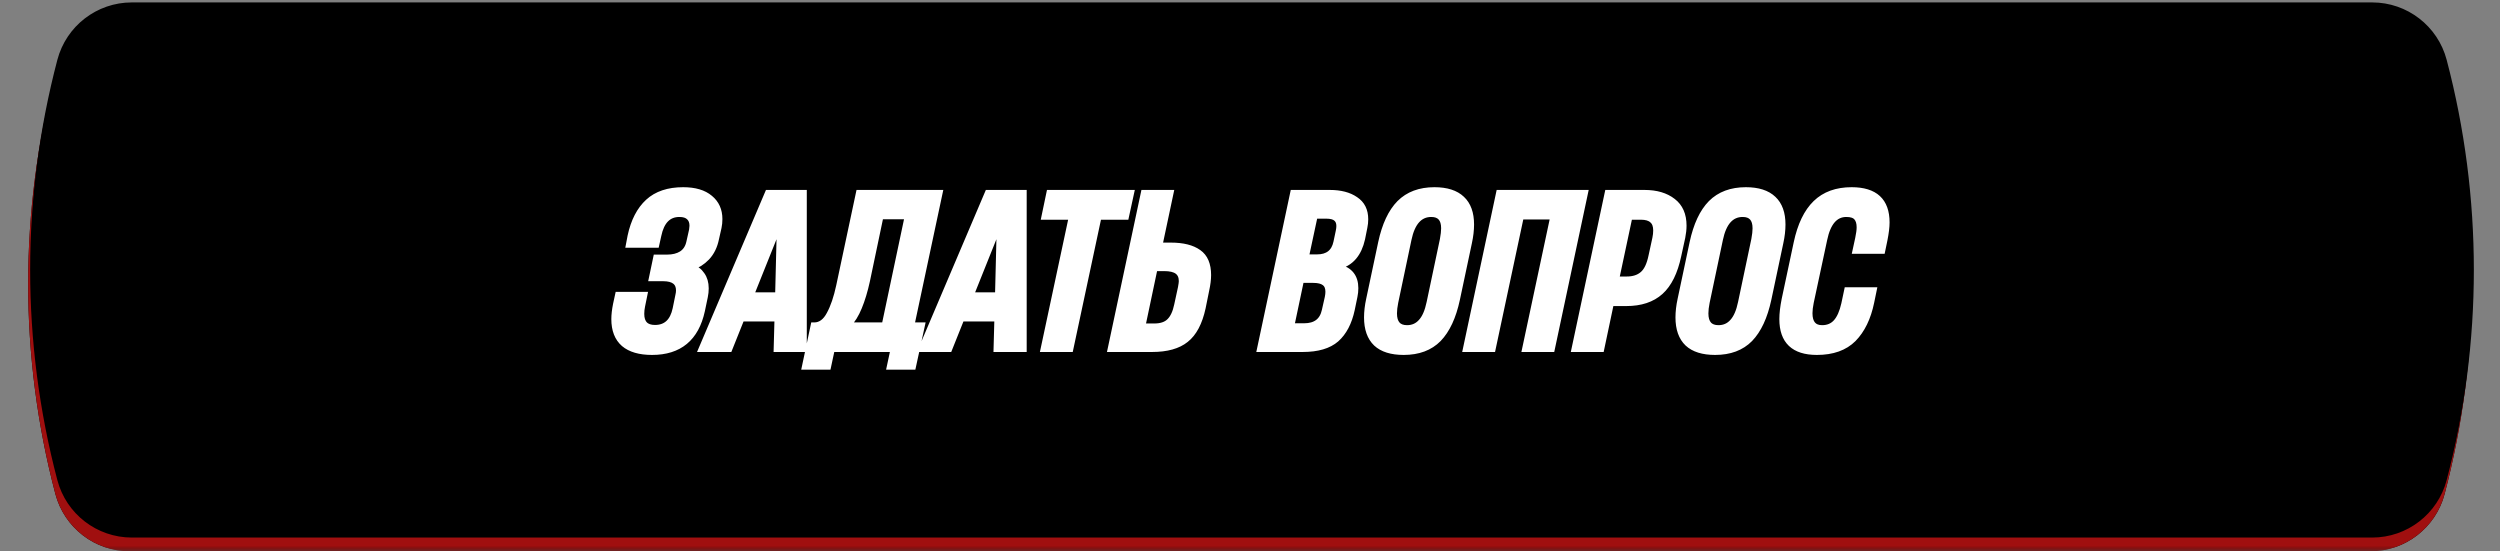
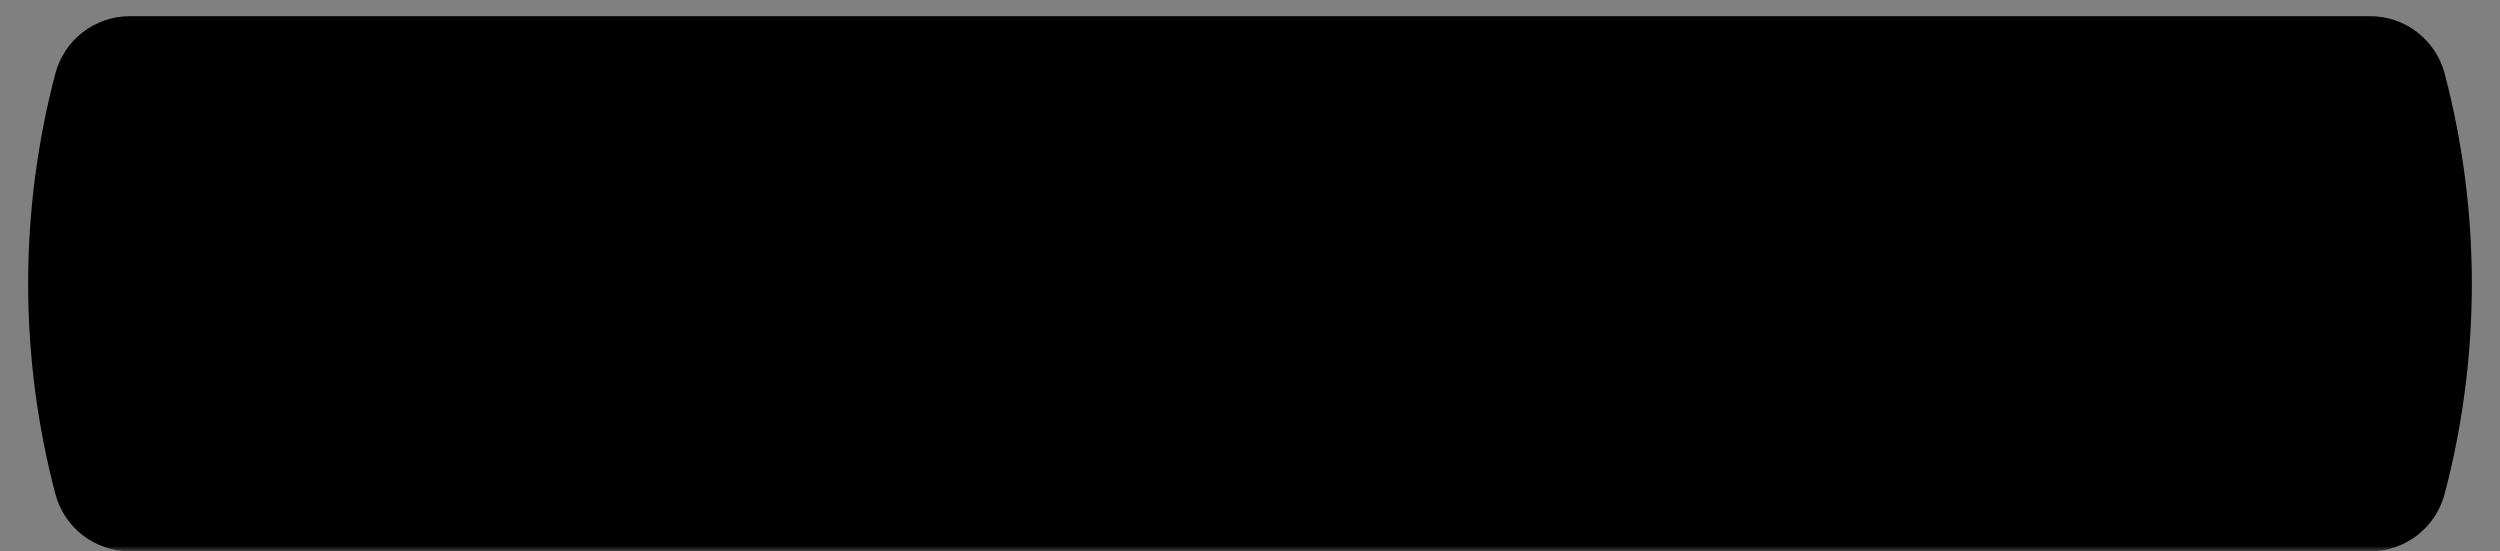
<svg xmlns="http://www.w3.org/2000/svg" viewBox="0 0 450.99 99.45" data-guides="{&quot;vertical&quot;:[],&quot;horizontal&quot;:[]}">
  <rect x="0" y="0" width="450.99" height="99.45" fill="#808080" stroke="none" />
  <mask x="0.006" y="0" width="450.982" height="99.446" data-from-defs="true" maskUnits="userSpaceOnUse" maskContentUnits="userSpaceOnUse" id="tSvgdf85c6640c">
-     <path fill="white" width="112.75" height="24.863" id="tSvg484ea1c045" title="Rectangle 7" fill-opacity="1" stroke="none" stroke-opacity="1" d="M0.006 0H450.982V99.445H0.006Z" />
-   </mask>
+     </mask>
  <mask x="0.006" y="0" width="450.982" height="99.446" data-from-defs="true" maskUnits="userSpaceOnUse" maskContentUnits="userSpaceOnUse" id="tSvg248be1e8d9">
-     <path fill="white" width="112.75" height="24.863" id="tSvg46333c33fd" title="Rectangle 8" fill-opacity="1" stroke="none" stroke-opacity="1" d="M0.006 0H450.982V99.445H0.006Z" />
-   </mask>
+     </mask>
  <mask x="0.006" y="-0.031" width="450.982" height="99.465" data-from-defs="true" maskUnits="userSpaceOnUse" maskContentUnits="userSpaceOnUse" id="tSvg5923b15b2d">
    <path fill="white" width="112.75" height="24.867" id="tSvgb4c0f28ac6" title="Rectangle 9" fill-opacity="1" stroke="none" stroke-opacity="1" d="M0.006 -0.031H450.982V99.432H0.006Z" />
  </mask>
  <path fill="url(#tSvgGradient5058965eb3)" stroke="none" fill-opacity="1" stroke-width="1" stroke-opacity="1" id="tSvg140a3126380" title="Path 9" d="M9.983 13.28C11.59 7.174 17.111 2.918 23.426 2.918C158.138 2.918 292.851 2.918 427.564 2.918C433.878 2.918 439.401 7.174 441.008 13.28C447.545 38.128 447.545 64.245 441.008 89.093C439.401 95.2 433.878 99.456 427.564 99.456C292.851 99.456 158.138 99.456 23.426 99.456C17.111 99.456 11.59 95.2 9.983 89.093C3.443 64.245 3.443 38.128 9.983 13.28Z" mask="url(#tSvg5923b15b2d)" />
-   <path fill="#A00F0F" stroke="none" fill-opacity="1" stroke-width="1" stroke-opacity="1" id="tSvg184df39b08" title="Path 10" d="M9.983 13.28C11.59 7.174 17.111 2.918 23.426 2.918C158.138 2.918 292.851 2.918 427.564 2.918C433.878 2.918 439.401 7.174 441.008 13.28C447.545 38.128 447.545 64.245 441.008 89.093C439.401 95.2 433.878 99.456 427.564 99.456C292.851 99.456 158.138 99.456 23.426 99.456C17.111 99.456 11.59 95.2 9.983 89.093C3.443 64.245 3.443 38.128 9.983 13.28Z" mask="url(#tSvg5923b15b2d)" />
-   <path fill="url(#tSvgGradient4476fbf9cf)" stroke="url(#tSvgGradient5ae774c597)" fill-opacity="1" stroke-width="1.13" stroke-opacity="1" id="tSvg4bcc69a0ed" title="Path 11" d="M23.788 1C158.501 1 293.214 1 427.926 1C433.983 1 439.281 5.083 440.823 10.941C447.338 35.695 447.338 61.713 440.823 86.466C439.281 92.325 433.983 96.408 427.926 96.408C293.214 96.408 158.501 96.408 23.788 96.408C17.73 96.408 12.434 92.325 10.892 86.466C4.377 61.713 4.377 35.695 10.892 10.941C12.434 5.083 17.73 1 23.788 1Z" mask="url(#tSvg5923b15b2d)" />
-   <path fill="#ffffff" stroke="#ffffff" fill-opacity="1" stroke-width="1" stroke-opacity="1" id="tSvgc2fbdd94bc" title="Path 12" d="M117.622 63.529C115.393 63.529 113.695 63.035 112.53 62.047C111.365 61.033 110.782 59.539 110.782 57.563C110.782 56.803 110.884 55.916 111.086 54.903C111.213 54.321 111.339 53.738 111.466 53.155C113.075 53.155 114.683 53.155 116.292 53.155C116.153 53.839 116.013 54.523 115.874 55.207C115.773 55.688 115.722 56.157 115.722 56.613C115.722 58.285 116.532 59.121 118.154 59.121C120.13 59.121 121.358 57.981 121.84 55.701C122.004 54.89 122.169 54.08 122.334 53.269C122.409 52.965 122.448 52.674 122.448 52.395C122.448 50.951 121.51 50.229 119.636 50.229C118.939 50.229 118.242 50.229 117.546 50.229C117.812 48.963 118.078 47.696 118.344 46.43C119.002 46.43 119.661 46.43 120.32 46.43C121.383 46.43 122.257 46.214 122.941 45.784C123.651 45.328 124.107 44.631 124.309 43.694C124.474 42.959 124.639 42.224 124.803 41.49C124.854 41.135 124.879 40.882 124.879 40.73C124.879 40.071 124.689 39.565 124.309 39.21C123.929 38.83 123.347 38.64 122.561 38.64C120.586 38.64 119.332 39.919 118.8 42.478C118.673 43.048 118.546 43.618 118.42 44.188C116.748 44.188 115.076 44.188 113.404 44.188C113.505 43.656 113.607 43.124 113.708 42.592C114.291 39.881 115.355 37.817 116.9 36.398C118.445 34.979 120.56 34.27 123.245 34.27C125.348 34.27 126.969 34.751 128.109 35.714C129.249 36.651 129.819 37.918 129.819 39.514C129.819 40.046 129.769 40.553 129.667 41.034C129.515 41.705 129.363 42.376 129.211 43.048C128.933 44.441 128.375 45.581 127.539 46.468C126.703 47.329 125.779 47.911 124.765 48.215C125.551 48.418 126.171 48.861 126.627 49.545C127.109 50.204 127.349 51.027 127.349 52.015C127.349 52.522 127.299 53.016 127.197 53.497C127.02 54.346 126.843 55.194 126.665 56.043C125.576 61.033 122.561 63.529 117.622 63.529ZM126.499 62.997C130.502 53.586 134.504 44.175 138.507 34.764C140.685 34.764 142.864 34.764 145.042 34.764C145.042 44.175 145.042 53.586 145.042 62.997C143.383 62.997 141.724 62.997 140.065 62.997C140.115 61.16 140.166 59.324 140.216 57.487C138.076 57.487 135.935 57.487 133.795 57.487C133.06 59.324 132.326 61.16 131.591 62.997C129.894 62.997 128.196 62.997 126.499 62.997ZM139.799 42.516C138.367 46.088 136.936 49.659 135.505 53.231C137.113 53.231 138.722 53.231 140.331 53.231C140.419 49.672 140.508 46.113 140.596 42.554C140.635 41.756 140.673 40.958 140.71 40.16C140.685 40.16 140.66 40.16 140.635 40.16C140.356 40.945 140.077 41.73 139.799 42.516ZM164.456 58.665C165.089 58.665 165.722 58.665 166.356 58.665C165.811 61.173 165.266 63.681 164.722 66.189C163.303 66.189 161.885 66.189 160.466 66.189C160.694 65.125 160.922 64.061 161.15 62.997C157.464 62.997 153.778 62.997 150.093 62.997C149.864 64.061 149.637 65.125 149.409 66.189C147.99 66.189 146.571 66.189 145.153 66.189C145.685 63.681 146.217 61.173 146.749 58.665C146.812 58.665 146.875 58.665 146.939 58.665C148.028 58.64 148.915 57.981 149.599 56.689C150.308 55.397 150.891 53.687 151.346 51.559C152.537 45.961 153.728 40.362 154.918 34.764C159.795 34.764 164.671 34.764 169.548 34.764C167.85 42.731 166.153 50.698 164.456 58.665ZM156.438 50.647C156.033 52.496 155.552 54.092 154.994 55.435C154.462 56.752 153.791 57.829 152.98 58.665C155.172 58.665 157.363 58.665 159.554 58.665C160.935 52.129 162.315 45.594 163.696 39.058C162.087 39.058 160.479 39.058 158.87 39.058C158.059 42.921 157.249 46.784 156.438 50.647ZM166.167 62.997C170.17 53.586 174.172 44.175 178.174 34.764C180.353 34.764 182.532 34.764 184.71 34.764C184.71 44.175 184.71 53.586 184.71 62.997C183.051 62.997 181.392 62.997 179.732 62.997C179.783 61.16 179.834 59.324 179.884 57.487C177.744 57.487 175.603 57.487 173.463 57.487C172.728 59.324 171.994 61.16 171.259 62.997C169.562 62.997 167.864 62.997 166.167 62.997ZM179.466 42.516C178.035 46.088 176.604 49.659 175.173 53.231C176.781 53.231 178.39 53.231 179.998 53.231C180.087 49.672 180.176 46.113 180.264 42.554C180.302 41.756 180.34 40.958 180.378 40.16C180.353 40.16 180.328 40.16 180.302 40.16C180.024 40.945 179.745 41.73 179.466 42.516ZM193.113 62.997C191.48 62.997 189.846 62.997 188.212 62.997C189.909 55.042 191.606 47.088 193.304 39.134C191.657 39.134 190.01 39.134 188.364 39.134C188.668 37.677 188.972 36.221 189.276 34.764C194.215 34.764 199.155 34.764 204.095 34.764C203.778 36.221 203.462 37.677 203.145 39.134C201.498 39.134 199.852 39.134 198.205 39.134C196.508 47.088 194.811 55.042 193.113 62.997ZM200.309 62.997C202.31 53.586 204.311 44.175 206.313 34.764C207.946 34.764 209.58 34.764 211.214 34.764C210.543 37.931 209.872 41.097 209.2 44.264C209.872 44.264 210.543 44.264 211.214 44.264C213.393 44.264 215.065 44.682 216.23 45.518C217.395 46.328 217.978 47.696 217.978 49.621C217.978 50.407 217.864 51.319 217.636 52.357C217.421 53.421 217.205 54.485 216.99 55.549C216.407 58.234 215.394 60.147 213.95 61.287C212.532 62.427 210.492 62.997 207.833 62.997C205.325 62.997 202.817 62.997 200.309 62.997ZM208.213 58.855C209.428 58.855 210.34 58.551 210.948 57.943C211.582 57.335 212.038 56.36 212.316 55.017C212.544 53.966 212.772 52.914 213 51.863C213.102 51.306 213.152 50.926 213.152 50.723C213.152 49.938 212.899 49.355 212.392 48.975C211.886 48.595 211.088 48.406 209.998 48.406C209.441 48.406 208.884 48.406 208.326 48.406C207.592 51.889 206.857 55.372 206.123 58.855C206.819 58.855 207.516 58.855 208.213 58.855ZM227.249 62.997C229.25 53.586 231.251 44.175 233.253 34.764C235.457 34.764 237.66 34.764 239.864 34.764C241.815 34.764 243.373 35.169 244.538 35.98C245.729 36.765 246.324 37.956 246.324 39.552C246.324 40.033 246.273 40.515 246.172 40.996C246.033 41.693 245.893 42.389 245.754 43.086C245.146 45.796 243.753 47.443 241.574 48.026C241.561 48.076 241.549 48.127 241.536 48.178C243.537 48.684 244.538 49.951 244.538 51.977C244.538 52.484 244.487 52.978 244.386 53.459C244.221 54.257 244.057 55.055 243.892 55.853C243.385 58.209 242.448 59.995 241.08 61.211C239.712 62.401 237.686 62.997 235 62.997C232.417 62.997 229.833 62.997 227.249 62.997ZM237.584 46.392C239.51 46.392 240.662 45.492 241.042 43.694C241.182 43.035 241.321 42.376 241.46 41.718C241.536 41.363 241.574 41.047 241.574 40.768C241.574 40.16 241.384 39.704 241.004 39.4C240.649 39.096 240.054 38.944 239.218 38.944C238.547 38.944 237.876 38.944 237.204 38.944C236.673 41.426 236.141 43.909 235.608 46.392C236.267 46.392 236.926 46.392 237.584 46.392ZM235.267 58.817C237.318 58.817 238.547 57.88 238.952 56.005C239.13 55.22 239.307 54.434 239.484 53.649C239.56 53.269 239.598 52.927 239.598 52.623C239.598 51.889 239.37 51.356 238.914 51.027C238.484 50.698 237.812 50.533 236.9 50.533C236.179 50.533 235.457 50.533 234.735 50.533C234.152 53.294 233.569 56.056 232.987 58.817C233.747 58.817 234.507 58.817 235.267 58.817ZM253.218 63.529C251.013 63.529 249.353 63.009 248.239 61.971C247.124 60.907 246.567 59.336 246.567 57.259C246.567 56.246 246.694 55.156 246.947 53.991C247.669 50.584 248.391 47.177 249.113 43.77C249.797 40.578 250.911 38.197 252.458 36.626C254.028 35.055 256.13 34.27 258.765 34.27C260.967 34.27 262.627 34.802 263.742 35.866C264.857 36.905 265.415 38.45 265.415 40.502C265.415 41.515 265.287 42.605 265.035 43.77C264.312 47.177 263.59 50.584 262.867 53.991C262.185 57.183 261.07 59.577 259.525 61.173C257.98 62.743 255.878 63.529 253.218 63.529ZM253.825 59.159C254.838 59.159 255.673 58.792 256.333 58.057C257.018 57.322 257.523 56.157 257.853 54.561C258.651 50.774 259.449 46.987 260.248 43.2C260.397 42.389 260.475 41.718 260.475 41.186C260.475 39.489 259.715 38.64 258.195 38.64C256.118 38.64 254.763 40.16 254.128 43.2C253.33 46.987 252.533 50.774 251.735 54.561C251.583 55.321 251.508 55.98 251.508 56.537C251.508 58.285 252.28 59.159 253.825 59.159ZM285.976 34.764C283.975 44.175 281.975 53.586 279.974 62.997C278.34 62.997 276.706 62.997 275.072 62.997C276.769 55.03 278.466 47.063 280.164 39.096C278.238 39.096 276.312 39.096 274.387 39.096C272.689 47.063 270.992 55.03 269.295 62.997C267.66 62.997 266.026 62.997 264.392 62.997C266.394 53.586 268.395 44.175 270.397 34.764C275.59 34.764 280.783 34.764 285.976 34.764ZM283.986 62.997C285.988 53.586 287.989 44.175 289.991 34.764C292.207 34.764 294.424 34.764 296.64 34.764C298.793 34.764 300.515 35.271 301.808 36.284C303.1 37.272 303.745 38.741 303.745 40.692C303.745 41.351 303.67 42.06 303.518 42.82C303.277 43.922 303.036 45.024 302.795 46.126C302.163 49.115 301.085 51.293 299.565 52.661C298.046 54.029 295.981 54.713 293.371 54.713C292.459 54.713 291.548 54.713 290.636 54.713C290.053 57.474 289.471 60.236 288.889 62.997C287.254 62.997 285.62 62.997 283.986 62.997ZM293.448 50.381C294.638 50.381 295.588 50.077 296.298 49.469C297.033 48.861 297.563 47.747 297.893 46.126C298.121 45.074 298.35 44.023 298.578 42.972C298.678 42.49 298.73 42.022 298.73 41.566C298.73 40.73 298.5 40.122 298.046 39.742C297.615 39.337 296.93 39.134 295.993 39.134C295.322 39.134 294.651 39.134 293.981 39.134C293.182 42.883 292.384 46.632 291.586 50.381C292.207 50.381 292.827 50.381 293.448 50.381ZM309.397 63.529C307.192 63.529 305.535 63.009 304.42 61.971C303.305 60.907 302.748 59.336 302.748 57.259C302.748 56.246 302.875 55.156 303.128 53.991C303.849 50.584 304.571 47.177 305.293 43.77C305.978 40.578 307.092 38.197 308.637 36.626C310.207 35.055 312.31 34.27 314.945 34.27C317.149 34.27 318.809 34.802 319.922 35.866C321.037 36.905 321.594 38.45 321.594 40.502C321.594 41.515 321.469 42.605 321.214 43.77C320.493 47.177 319.771 50.584 319.049 53.991C318.364 57.183 317.25 59.577 315.704 61.173C314.16 62.743 312.057 63.529 309.397 63.529ZM310.005 59.159C311.02 59.159 311.855 58.792 312.512 58.057C313.197 57.322 313.705 56.157 314.032 54.561C314.83 50.774 315.629 46.987 316.427 43.2C316.579 42.389 316.654 41.718 316.654 41.186C316.654 39.489 315.894 38.64 314.375 38.64C312.297 38.64 310.942 40.16 310.31 43.2C309.512 46.987 308.713 50.774 307.915 54.561C307.762 55.321 307.688 55.98 307.688 56.537C307.688 58.285 308.46 59.159 310.005 59.159ZM327.756 63.529C323.577 63.529 321.487 61.54 321.487 57.563C321.487 56.575 321.624 55.384 321.904 53.991C322.626 50.597 323.348 47.202 324.069 43.808C324.754 40.591 325.906 38.197 327.529 36.626C329.149 35.055 331.314 34.27 334.026 34.27C338.256 34.27 340.371 36.221 340.371 40.122C340.371 40.958 340.243 42.009 339.991 43.276C339.852 43.947 339.712 44.618 339.573 45.29C337.939 45.29 336.305 45.29 334.671 45.29C334.836 44.53 335.001 43.77 335.166 43.01C335.344 42.174 335.431 41.503 335.431 40.996C335.431 40.236 335.253 39.653 334.899 39.248C334.544 38.843 333.936 38.64 333.076 38.64C331.074 38.64 329.756 40.16 329.124 43.2C328.313 46.987 327.502 50.774 326.692 54.561C326.539 55.321 326.464 55.967 326.464 56.499C326.464 58.272 327.211 59.159 328.706 59.159C329.744 59.159 330.581 58.804 331.214 58.095C331.846 57.386 332.329 56.296 332.659 54.827C332.835 53.991 333.012 53.155 333.189 52.319C334.81 52.319 336.432 52.319 338.053 52.319C337.902 53.054 337.75 53.788 337.598 54.523C337.013 57.36 335.938 59.577 334.369 61.173C332.796 62.743 330.594 63.529 327.756 63.529Z" mask="url(#tSvg5923b15b2d)" />
  <defs>
    <linearGradient id="tSvgGradient5058965eb3" x1="50.822" x2="1753.095" y1="204.747" y2="204.747" gradientUnits="userSpaceOnUse" gradientTransform="">
      <stop offset="0" stop-color="hsl(0,73.39%,42.75%)" stop-opacity="1" transform="translate(-5772.997, -5062.997)" />
      <stop offset="0.497" stop-color="hsl(0,74.19%,51.37%)" stop-opacity="1" transform="translate(-5772.997, -5062.997)" />
      <stop offset="1" stop-color="hsl(0,73.39%,42.75%)" stop-opacity="1" transform="translate(-5772.997, -5062.997)" />
    </linearGradient>
    <linearGradient id="tSvgGradient4476fbf9cf" x1="52.272" x2="1754.544" y1="194.815" y2="194.815" gradientUnits="userSpaceOnUse" gradientTransform="">
      <stop offset="0" stop-color="hsl(0,73.39%,42.75%)" stop-opacity="1" transform="translate(-5772.997, -5062.997)" />
      <stop offset="0.497" stop-color="hsl(0,84.69%,61.57%)" stop-opacity="1" transform="translate(-5772.997, -5062.997)" />
      <stop offset="1" stop-color="hsl(0,73.39%,42.75%)" stop-opacity="1" transform="translate(-5772.997, -5062.997)" />
    </linearGradient>
    <linearGradient id="tSvgGradient5ae774c597" x1="-5542.57" x2="-4151.012" y1="-5012.235" y2="-4470.568" gradientUnits="userSpaceOnUse" gradientTransform="">
      <stop offset="0.003" stop-color="hsl(0,73.39%,42.75%)" stop-opacity="1" transform="translate(-5772.997, -5062.997)" />
      <stop offset="1" stop-color="hsl(0,75%,52.94%)" stop-opacity="1" transform="translate(-5772.997, -5062.997)" />
    </linearGradient>
  </defs>
</svg>